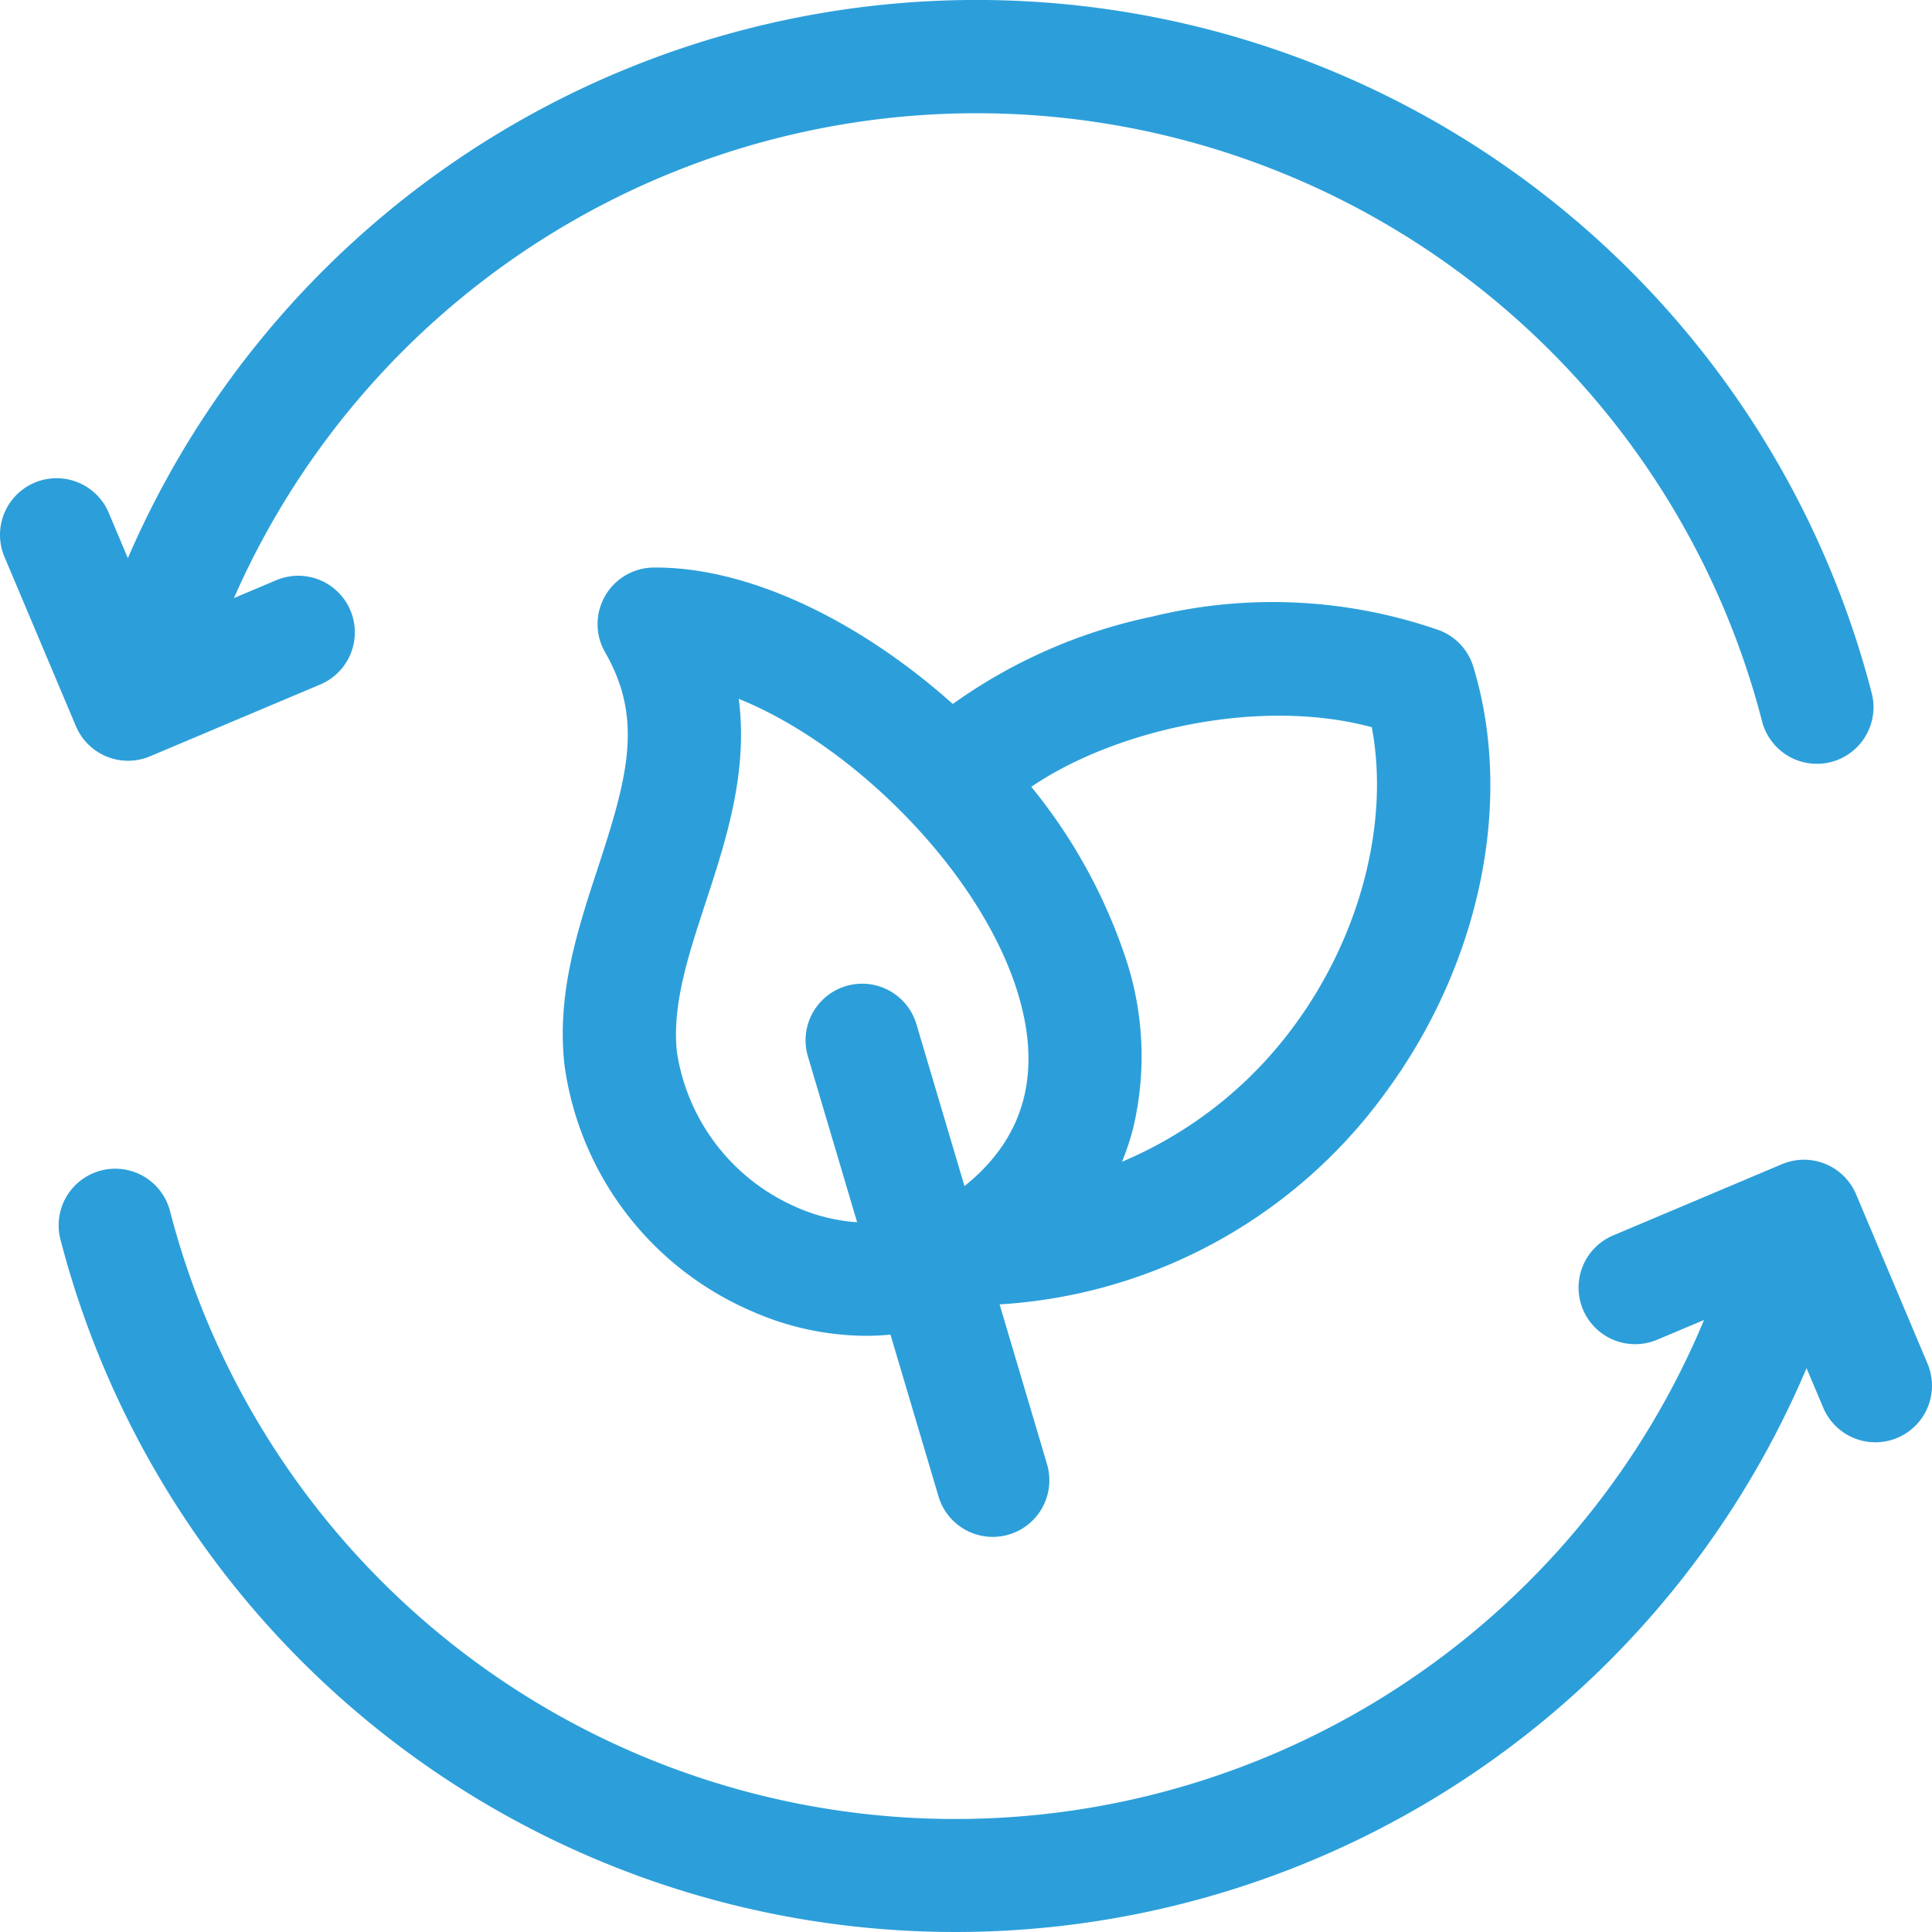
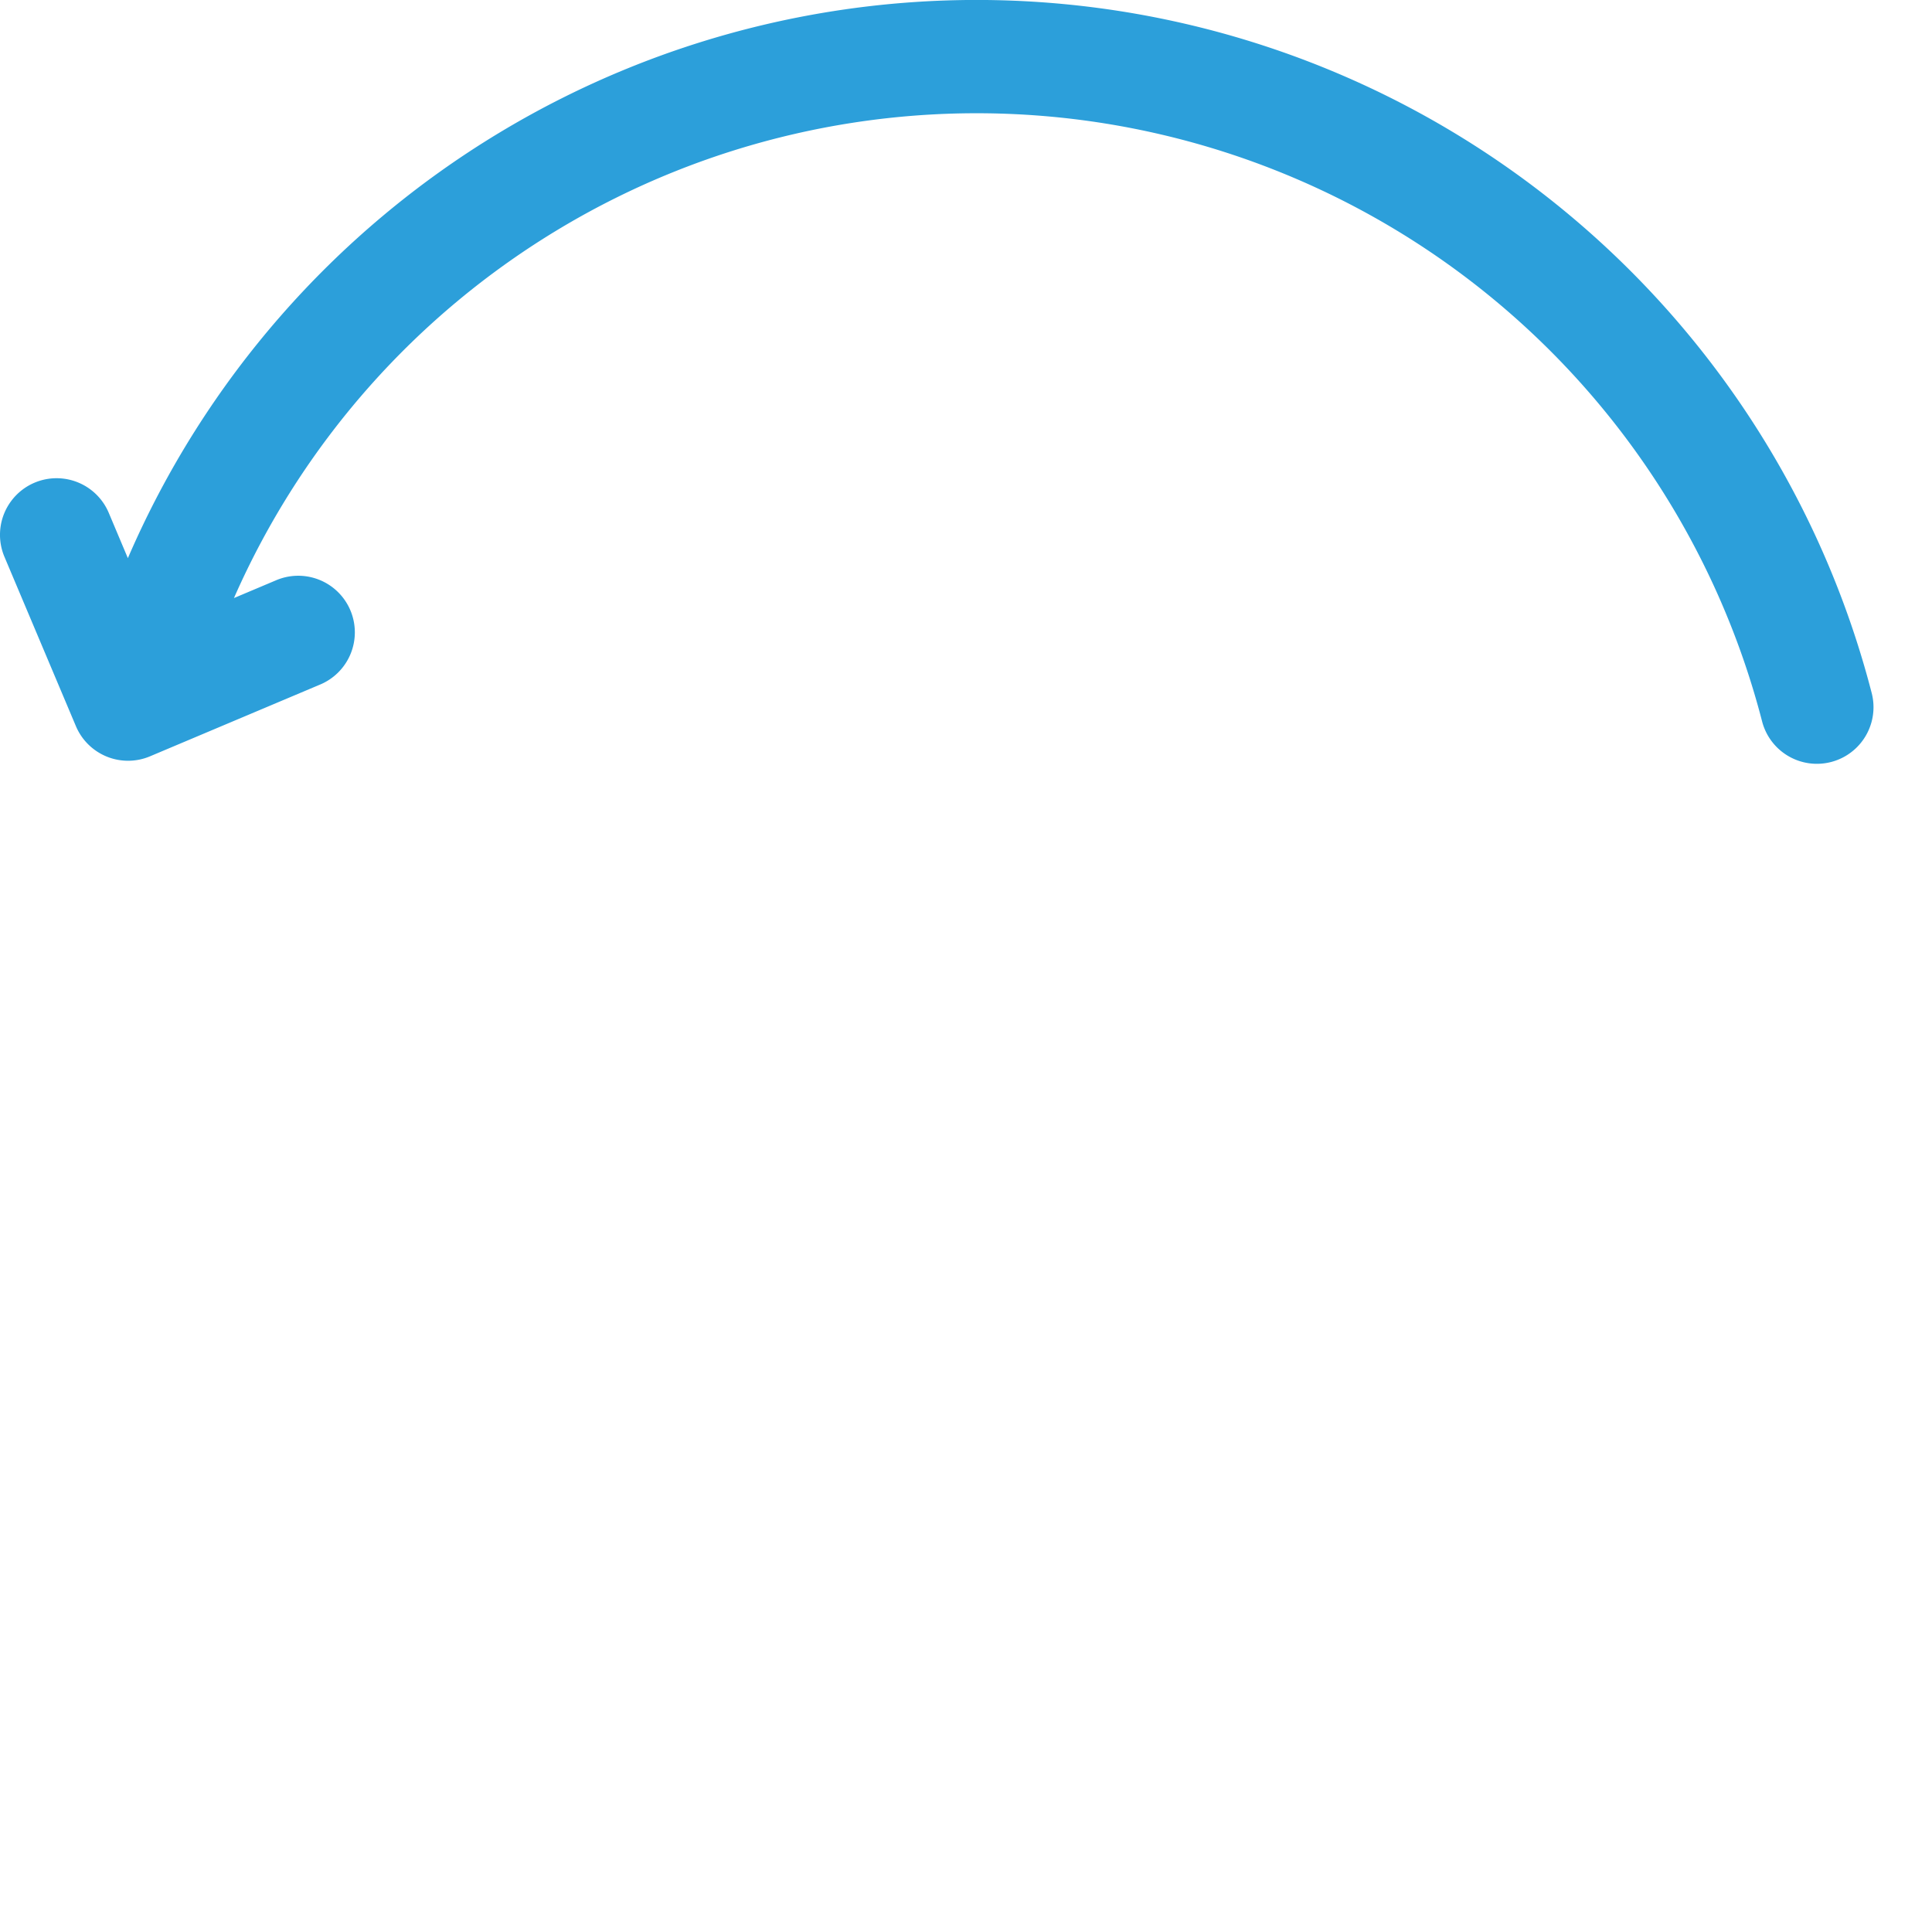
<svg xmlns="http://www.w3.org/2000/svg" id="Group_523" data-name="Group 523" width="106.463" height="106.46" viewBox="0 0 106.463 106.46">
  <defs>
    <clipPath id="clip-path">
      <rect id="Rectangle_406" data-name="Rectangle 406" width="106.463" height="106.46" fill="#2c9fda" />
    </clipPath>
  </defs>
  <g id="Group_522" data-name="Group 522" clip-path="url(#clip-path)">
    <path id="Path_768" data-name="Path 768" d="M5.882,41.691a3.117,3.117,0,0,0,2.387-.016L17.6,37.738a3.119,3.119,0,1,0-2.426-5.746l-2.282.963A44.706,44.706,0,0,1,97.1,39.75a3.119,3.119,0,1,0,6.04-1.561A50.942,50.942,0,0,0,7.046,30.756l-1.054-2.5A3.119,3.119,0,0,0,.246,30.685l3.937,9.329a3.117,3.117,0,0,0,1.7,1.677" transform="translate(0 0.001)" fill="#2c9fda" />
-     <path id="Path_769" data-name="Path 769" d="M115.462,258.358l-3.937-9.329a3.118,3.118,0,0,0-4.087-1.661l-9.329,3.938a3.119,3.119,0,0,0,2.425,5.747l2.612-1.1a44.7,44.7,0,0,1-84.538-6.026,3.119,3.119,0,0,0-6.039,1.562,50.942,50.942,0,0,0,96.226,7.119l.919,2.178a3.119,3.119,0,0,0,5.748-2.425" transform="translate(-9.245 -183.215)" fill="#2c9fda" />
-     <path id="Path_770" data-name="Path 770" d="M165.206,149.926c5.269-7.11,7.143-16.13,4.889-23.54a3.118,3.118,0,0,0-1.861-2,27.871,27.871,0,0,0-15.846-.757,29.078,29.078,0,0,0-10.976,4.812c-5.038-4.5-11.116-7.518-16.365-7.518h-.118a3.119,3.119,0,0,0-2.674,4.678c2.121,3.674,1.23,6.9-.4,11.869-1.121,3.415-2.28,6.946-1.841,10.871a17.325,17.325,0,0,0,10.259,13.535,15.728,15.728,0,0,0,6.359,1.383c.451,0,.9-.024,1.346-.065l2.652,8.933a3.119,3.119,0,0,0,5.98-1.775l-2.619-8.825a28.385,28.385,0,0,0,21.215-11.6m-.707-20.207c.993,5.217-.617,11.518-4.305,16.493a22.68,22.68,0,0,1-9.457,7.453,14.294,14.294,0,0,0,.615-1.854,17.119,17.119,0,0,0-.539-9.728,29.747,29.747,0,0,0-5.076-9.077c4.588-3.128,12.563-4.959,18.762-3.286m-31.707,26.448a11.146,11.146,0,0,1-6.579-8.521c-.288-2.577.614-5.325,1.569-8.235,1.128-3.441,2.361-7.2,1.836-11.253,6.225,2.507,13.111,9.321,15.27,15.875,1.508,4.578.554,8.265-2.832,10.972l-2.642-8.9a3.119,3.119,0,1,0-5.98,1.775L136.14,157a9.857,9.857,0,0,1-3.347-.829" transform="translate(-88.908 -89.649)" fill="#2c9fda" />
  </g>
</svg>